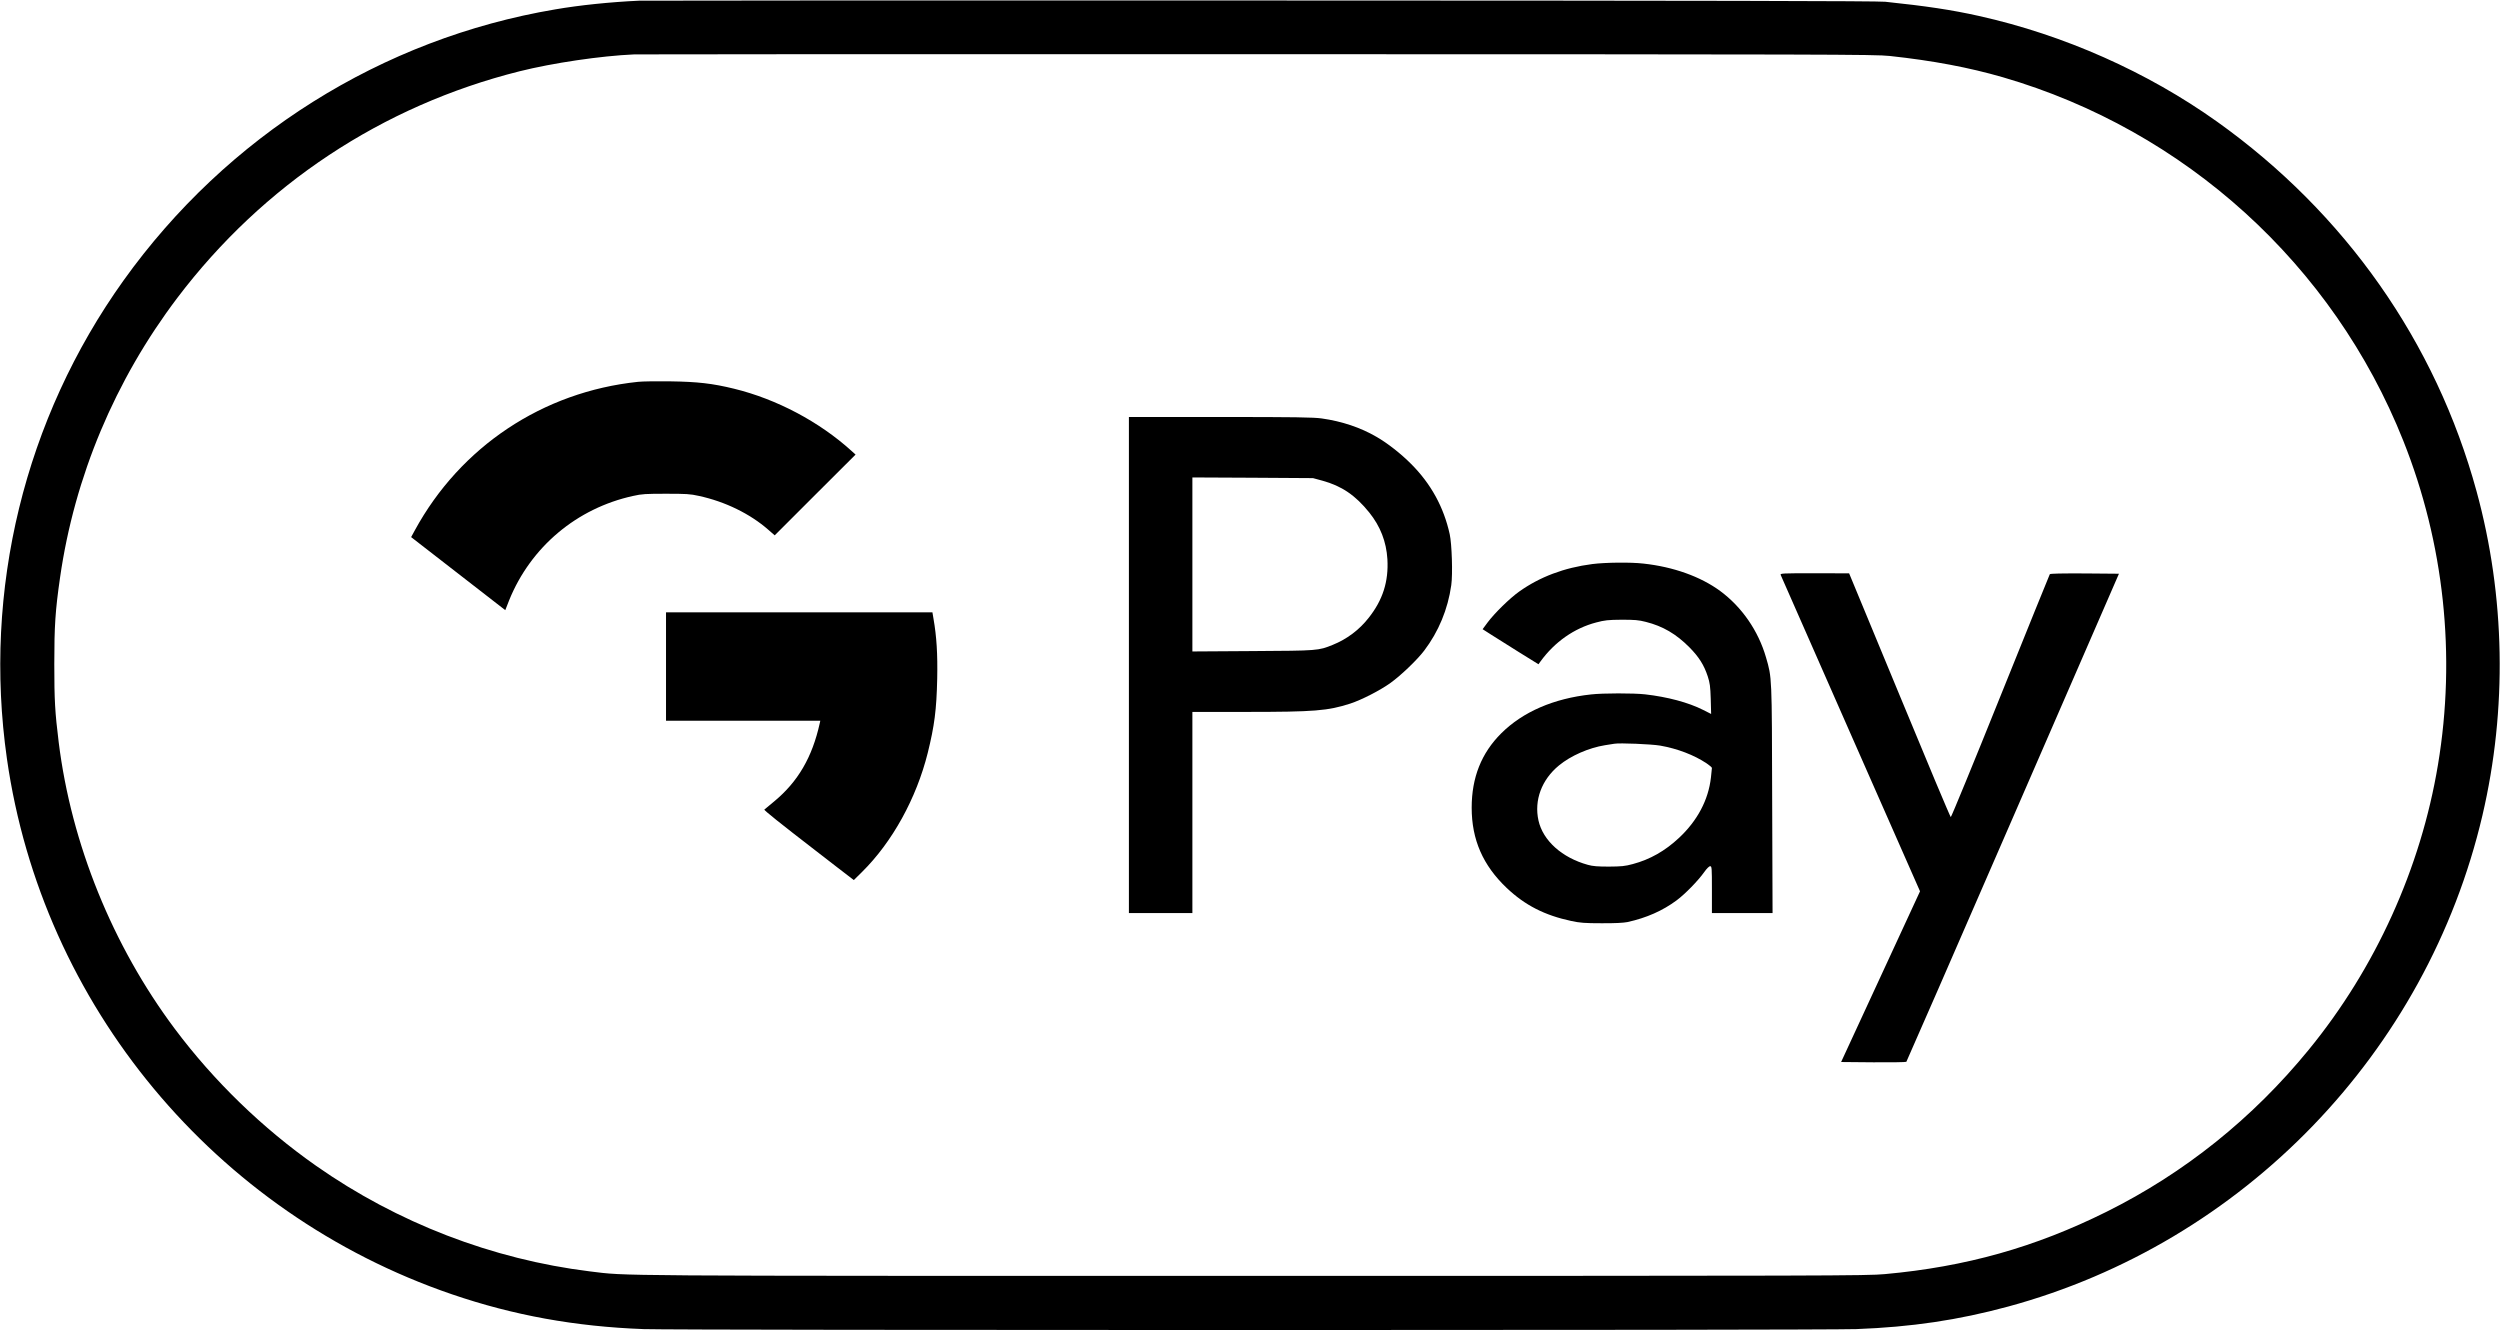
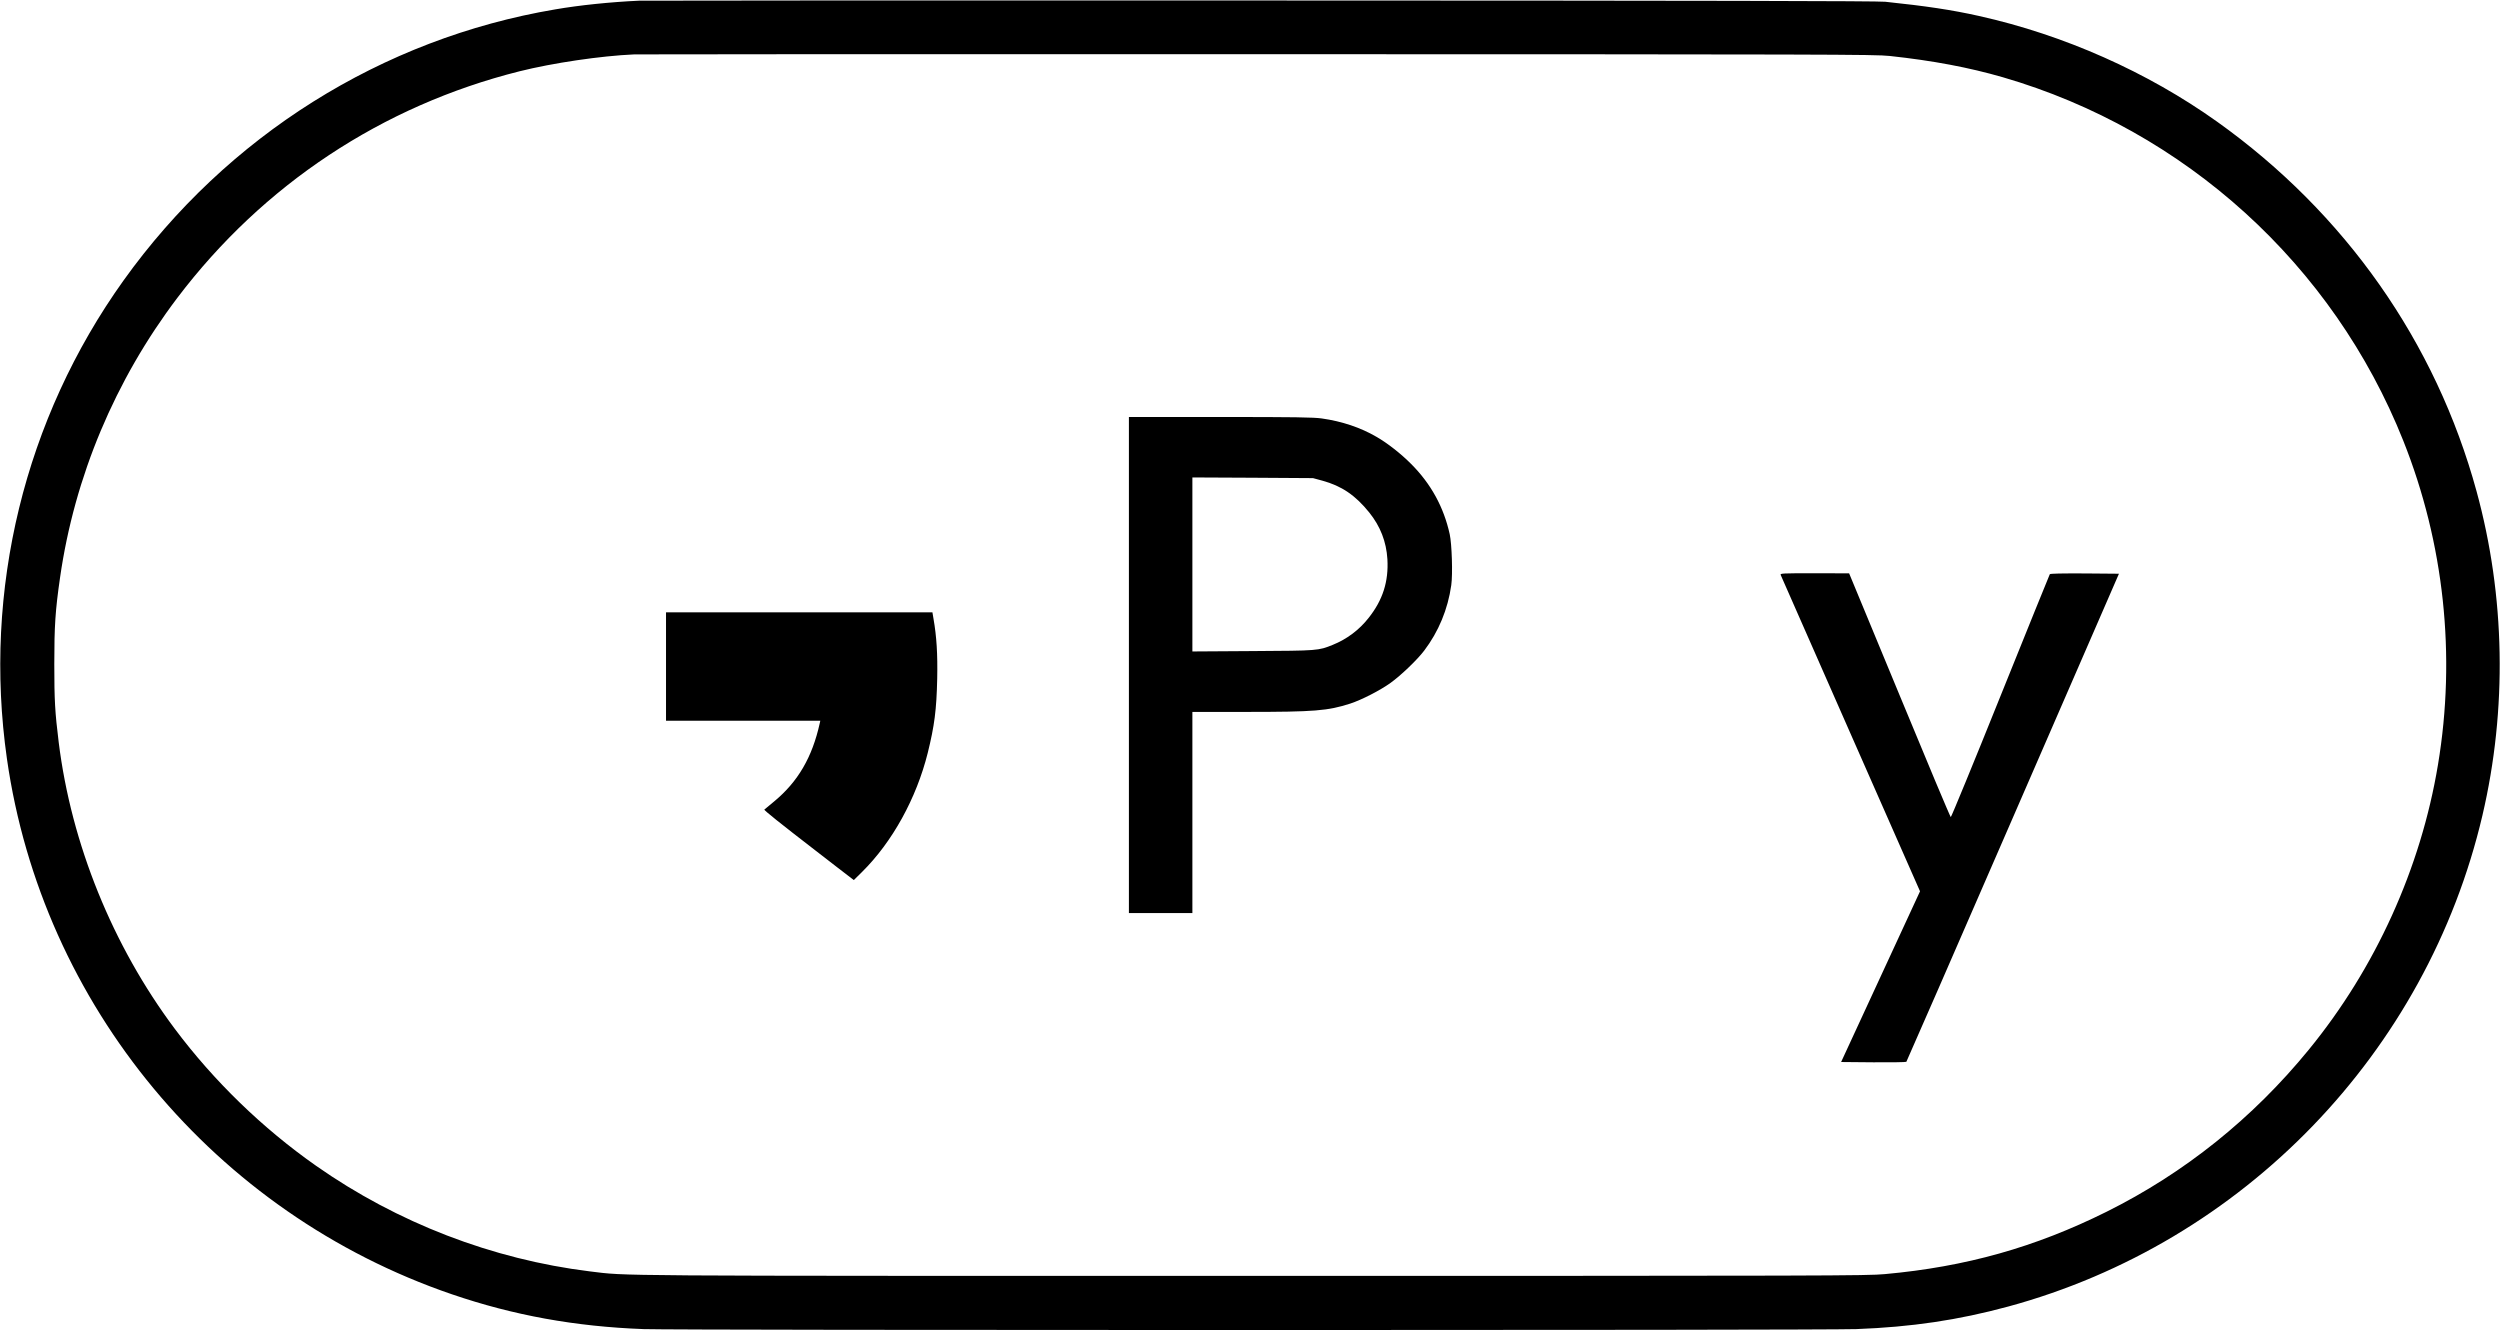
<svg xmlns="http://www.w3.org/2000/svg" version="1.0" width="2560pt" height="1362pt" viewBox="0 0 2560 1362" preserveAspectRatio="xMidYMid meet">
  <g transform="translate(0,1362) scale(0.1,-0.1)" fill="#000000" stroke="none">
    <path d="M6545 13613 c-300 -14 -609 -46 -859 -89 -1776 -300 -3362 -1296 -4421 -2776 -1013 -1416 -1441 -3170 -1194 -4898 360 -2523 2128 -4652 4555 -5483 631 -216 1263 -331 1965 -357 362 -13 12052 -13 12417 0 564 21 1044 92 1556 231 2408 654 4287 2600 4856 5029 255 1089 234 2244 -60 3319 -417 1527 -1346 2850 -2657 3785 -714 509 -1567 888 -2436 1082 -281 63 -543 102 -962 146 -81 8 -1757 12 -6405 13 -3462 1 -6322 0 -6355 -2z m12805 -566 c445 -48 813 -118 1159 -218 1867 -543 3383 -1919 4101 -3723 418 -1050 541 -2200 355 -3316 -176 -1061 -640 -2084 -1324 -2920 -574 -702 -1271 -1261 -2071 -1659 -730 -363 -1440 -563 -2270 -638 -184 -17 -542 -18 -6490 -18 -6691 0 -6375 -2 -6770 46 -998 123 -1972 498 -2803 1081 -549 385 -1047 868 -1448 1404 -637 852 -1059 1893 -1188 2934 -38 308 -45 430 -45 800 0 389 10 546 59 886 148 1033 563 2021 1201 2864 878 1159 2098 1967 3504 2320 340 85 831 158 1175 173 39 2 2912 3 6385 2 5865 -1 6326 -2 6470 -18z" />
-     <path d="M6533 9710 c-975 -102 -1819 -664 -2286 -1522 l-37 -68 482 -374 482 -374 40 102 c221 545 692 942 1271 1068 87 20 130 22 335 22 205 0 248 -2 336 -22 269 -58 525 -183 713 -348 l64 -56 414 414 414 413 -43 39 c-329 298 -766 529 -1199 635 -224 55 -377 72 -654 76 -137 2 -287 0 -332 -5z" />
    <path d="M11560 6810 l0 -2540 325 0 325 0 0 1030 0 1030 553 0 c696 0 833 11 1063 85 116 38 306 135 413 212 107 77 274 237 345 331 147 194 242 422 277 670 16 112 6 422 -16 522 -61 277 -192 516 -395 719 -103 104 -243 214 -355 278 -163 95 -354 159 -560 188 -81 12 -277 15 -1037 15 l-938 0 0 -2540z m1981 1888 c197 -54 338 -149 481 -327 113 -141 174 -298 185 -477 13 -229 -47 -418 -192 -601 -97 -124 -225 -219 -367 -276 -148 -60 -149 -60 -820 -64 l-618 -4 0 891 0 891 618 -3 617 -4 96 -26z" />
-     <path d="M16305 7844 c-287 -37 -537 -131 -749 -282 -97 -69 -253 -222 -323 -316 l-51 -69 86 -55 c48 -30 177 -111 286 -180 l200 -124 20 28 c146 201 346 341 571 400 87 23 121 27 260 28 135 0 174 -3 248 -22 175 -44 311 -124 447 -261 97 -98 149 -181 187 -296 22 -68 27 -102 31 -233 l4 -153 -81 41 c-152 77 -367 134 -596 160 -118 13 -431 13 -553 -1 -381 -41 -698 -178 -919 -398 -203 -202 -303 -452 -303 -762 0 -327 115 -590 358 -821 188 -178 388 -280 662 -339 89 -19 137 -23 310 -23 135 -1 225 4 265 12 195 43 360 116 503 222 89 66 222 203 284 291 25 35 49 59 60 59 17 0 18 -15 18 -240 l0 -240 310 0 311 0 -4 1163 c-3 1270 -2 1245 -63 1455 -79 273 -247 516 -469 680 -201 148 -481 248 -787 281 -131 15 -388 12 -523 -5z m695 -1859 c177 -31 347 -96 476 -182 30 -20 54 -41 54 -47 0 -6 -5 -50 -10 -98 -26 -230 -139 -442 -326 -617 -144 -135 -298 -222 -474 -269 -81 -22 -116 -25 -245 -26 -114 0 -166 4 -215 18 -265 73 -460 248 -506 454 -46 207 32 418 210 564 120 99 304 180 471 207 39 6 81 13 95 15 56 10 380 -4 470 -19z" />
    <path d="M18234 7733 c4 -10 326 -743 717 -1629 l710 -1611 -404 -874 -404 -874 331 -3 c181 -1 333 1 337 5 4 5 496 1131 1092 2503 l1085 2495 -351 3 c-234 1 -353 -1 -357 -8 -4 -6 -231 -568 -506 -1250 -274 -682 -503 -1238 -508 -1237 -6 2 -242 564 -525 1250 l-516 1246 -354 1 c-332 0 -353 -1 -347 -17z" />
    <path d="M6820 6795 l0 -555 790 0 790 0 -6 -27 c-77 -348 -223 -598 -467 -800 -51 -41 -96 -79 -100 -83 -6 -6 159 -138 518 -415 29 -22 130 -100 225 -174 l173 -133 84 83 c310 306 557 754 673 1219 69 279 90 441 97 760 5 254 -6 431 -38 614 l-11 66 -1364 0 -1364 0 0 -555z" />
  </g>
</svg>